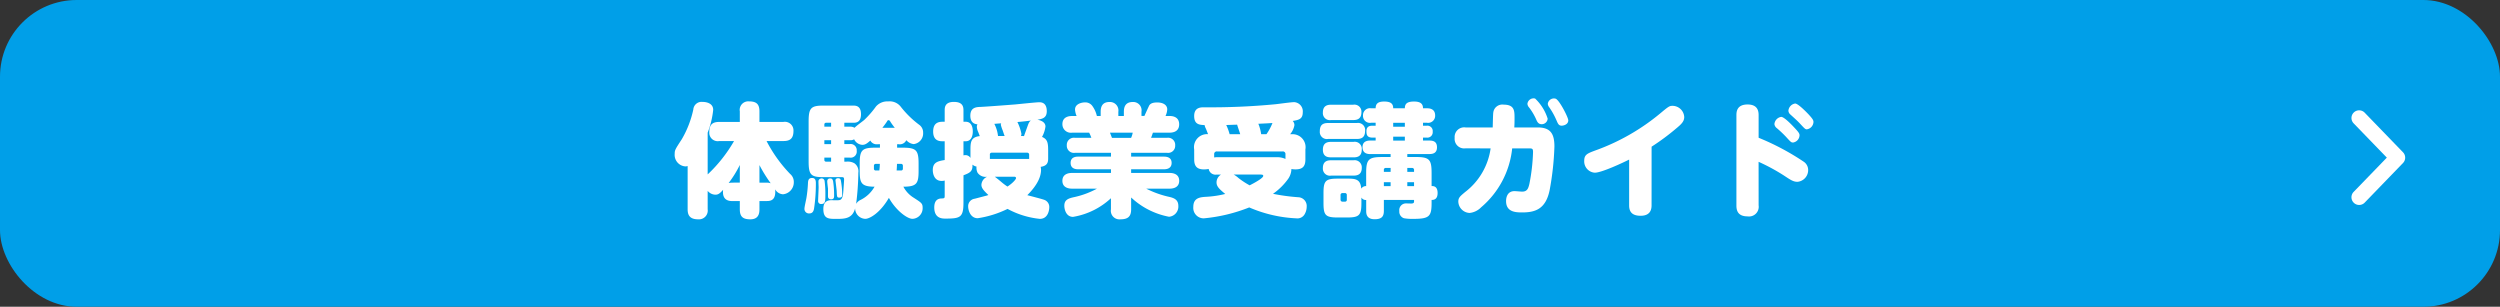
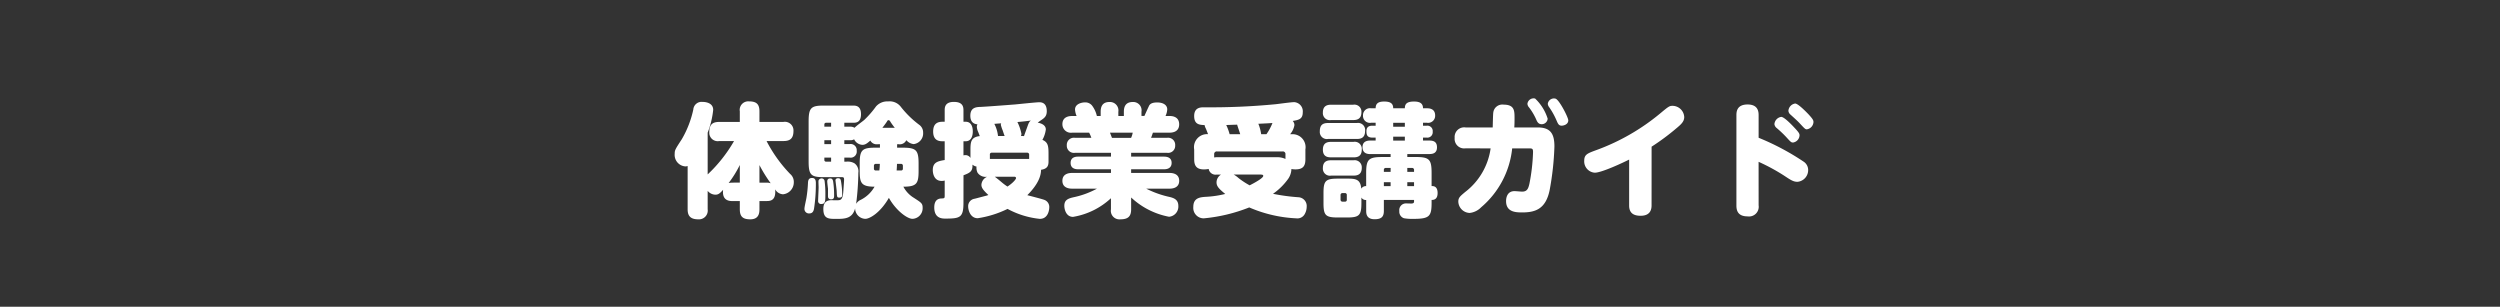
<svg xmlns="http://www.w3.org/2000/svg" width="326" height="40" viewBox="0 0 326 40">
  <rect x="0" y="0" width="326" height="40" fill="#333333" stroke="none" />
  <g id="Group_15019" data-name="Group 15019" transform="translate(-1036 5004)">
    <g id="Group_14853" data-name="Group 14853" transform="translate(1004 -6024)">
      <g id="Group_14850" data-name="Group 14850">
-         <rect id="Rectangle_932" data-name="Rectangle 932" width="326" height="40" rx="10" transform="translate(32 1020)" fill="#009fe8" />
-         <path id="Path_67255" data-name="Path 67255" d="M5.168,6a1,1,0,0,1-.7-.281L-.7.719A1,1,0,0,1-.719-.7,1,1,0,0,1,.7-.719L5.168,3.608,9.639-.719A1,1,0,0,1,11.053-.7,1,1,0,0,1,11.03.719l-5.167,5A1,1,0,0,1,5.168,6Z" transform="translate(339.635 1045.723) rotate(-90)" fill="#fff" />
-       </g>
-       <path id="Path_67308" data-name="Path 67308" d="M-67.28-8.608a18.846,18.846,0,0,1-3.44,4.352V-9.7A11.443,11.443,0,0,0-70-12.672c0-.848-.848-1.04-1.392-1.04a1.078,1.078,0,0,0-1.2.992,13.143,13.143,0,0,1-1.5,3.872c-.848,1.3-.928,1.424-.928,1.9A1.506,1.506,0,0,0-73.632-5.3a1.083,1.083,0,0,0,.3-.048V.288c0,.72.24,1.312,1.376,1.312A1.147,1.147,0,0,0-70.72.288v-2.4a1.33,1.33,0,0,0,1.008.5c.384,0,.592-.176,1.008-.64-.176,1.472.88,1.472,1.248,1.472h.928V.3c0,1.008.464,1.3,1.376,1.3,1.088,0,1.184-.8,1.184-1.3V-.784h.928c.448,0,1.136-.048,1.136-1.2,0-.16-.016-.24-.016-.32a1.271,1.271,0,0,0,1.024.64,1.563,1.563,0,0,0,1.408-1.584,1.345,1.345,0,0,0-.48-1.072A18.049,18.049,0,0,1-63.04-8.608h2.208c.816,0,1.3-.3,1.3-1.312a1.123,1.123,0,0,0-1.3-1.184h-3.136V-12.48c0-.96-.416-1.3-1.36-1.3a1.113,1.113,0,0,0-1.2,1.3V-11.1h-2.7c-.912,0-1.28.4-1.28,1.328a1.1,1.1,0,0,0,1.28,1.168Zm-.176,5.424a3.3,3.3,0,0,0-.528.048,13.855,13.855,0,0,0,1.456-2.352v2.3Zm3.488,0V-5.472A18.607,18.607,0,0,0-62.5-3.1a1.436,1.436,0,0,0-.544-.08Zm18.16-5.008a.934.934,0,0,0,.992-.528,1.509,1.509,0,0,0,.96.512A1.405,1.405,0,0,0-42.624-9.7a1.225,1.225,0,0,0-.528-1.04,12.67,12.67,0,0,1-2.384-2.336,1.831,1.831,0,0,0-1.648-.7,1.961,1.961,0,0,0-1.584.656A12.467,12.467,0,0,1-50.3-11.36c-.176.16-1.1.816-1.264,1.024a1.027,1.027,0,0,0-.592-.144H-52.9v-.512h1.152c.352,0,1.024-.016,1.024-1.12s-.7-1.12-1.024-1.12h-3.872c-1.648,0-1.936.32-1.936,2.1v5.152c0,1.776.288,2.08,1.936,2.08h2.32c.272,0,.368,0,.368.336,0,.176-.1,1.536-.112,1.664-.08.944-.368.992-.624,1.008-.128.016-.8,0-.944,0-.752,0-1.024.448-1.024,1.136,0,1.3.672,1.3,1.712,1.3,1.12,0,2.08-.048,2.432-1.376A1.371,1.371,0,0,0-50.16,1.536c.56,0,1.936-.768,3.072-2.736.928,1.664,2.4,2.736,3.072,2.736A1.38,1.38,0,0,0-42.688.112c0-.592-.16-.672-1.12-1.3A3.737,3.737,0,0,1-45.2-2.656c1.76,0,1.984-.432,1.984-2.08v-.928c0-1.776-.32-2.08-2.1-2.08h-.7v-.448Zm-2.448,0v.448h-.56c-1.776,0-2.08.3-2.08,2.08v.928c0,1.568.176,2.08,1.936,2.08A4.224,4.224,0,0,1-50.848-.9a1.347,1.347,0,0,0-.512.48,34.944,34.944,0,0,0,.288-4.064,1.277,1.277,0,0,0-.5-1.216A1.74,1.74,0,0,0-52.64-5.92H-52.9v-.528h.688a.8.8,0,0,0,.928-.9.8.8,0,0,0-.928-.864H-52.9V-8.72h.736a.94.94,0,0,0,.544-.112,1.275,1.275,0,0,0,1.072.72c.352,0,.592-.16,1.04-.56a.926.926,0,0,0,.944.48Zm-6.368-.016h-.88V-8.72h.88Zm0,1.76v.528h-.656a.214.214,0,0,1-.224-.24v-.288Zm6.688-3.888c.032-.048.368-.464.576-.784.112-.192.128-.208.224-.208s.144.048.208.144a7.923,7.923,0,0,0,.608.848Zm-7.568-.416a.214.214,0,0,1,.224-.24h.656v.512h-.88Zm10,5.12a.231.231,0,0,1,.24.256v.352a.224.224,0,0,1-.24.256h-.576c.016-.176.032-.352.048-.864Zm-2.768,0a6.316,6.316,0,0,1-.064.864h-.448a.228.228,0,0,1-.256-.256v-.352a.235.235,0,0,1,.256-.256ZM-57.1-3.792c-.5,0-.528.368-.544.736A16.228,16.228,0,0,1-57.84-1.2C-57.872-.992-58.1-.016-58.1.208a.585.585,0,0,0,.624.624c.432,0,.56-.288.624-.608a21.239,21.239,0,0,0,.24-3.248C-56.608-3.328-56.608-3.792-57.1-3.792Zm1.168.064a.414.414,0,0,0-.336.288c-.016.112.016.72.016.848,0,.288-.064,1.52-.064,1.776a.376.376,0,0,0,.432.416c.512,0,.512-.416.512-1.168a12.8,12.8,0,0,0-.1-1.824A.386.386,0,0,0-55.936-3.728Zm.9,2.256c0,.16,0,.464.416.464.384,0,.384-.272.384-.544a12,12,0,0,0-.128-1.792c-.048-.224-.112-.416-.448-.384-.16.016-.32.1-.32.384,0,.144.08.8.1.944Zm1.312-2.288c-.224,0-.336.128-.336.272,0,.032.144,1.152.16,1.376.032.8.032.88.352.88.368,0,.368-.224.368-.416a10.632,10.632,0,0,0-.144-1.632C-53.376-3.616-53.408-3.76-53.728-3.76ZM-33.92-6.272v-.56a.224.224,0,0,1,.24-.256h4.624a.243.243,0,0,1,.256.256v.56Zm-3.44,2.128c.848-.32,1.216-.512,1.168-1.392a1.091,1.091,0,0,0,.528.256,1.543,1.543,0,0,0,.128.784,1.259,1.259,0,0,0,1.264.544,1.22,1.22,0,0,0-.752,1.04c0,.384.208.688.912,1.344-.064.016-.128.048-.24.08-.08.016-1.344.352-1.536.4a.98.98,0,0,0-.864.992c0,.528.3,1.552,1.248,1.552A13.289,13.289,0,0,0-31.616.24a11.176,11.176,0,0,0,4.208,1.3c1.168,0,1.232-1.344,1.232-1.472a.989.989,0,0,0-.608-.992c-.224-.1-1.888-.528-2.256-.624,1.408-1.408,1.792-2.5,1.792-3.312a2.273,2.273,0,0,0-.048-.384c.88-.128.976-.592.976-1.1v-.816c0-1.056,0-1.664-.8-1.984a3.756,3.756,0,0,0,.448-1.36c0-.624-.72-.832-1.056-.88C-27.1-11.5-26.5-11.6-26.5-12.5c0-.48-.128-1.168-.976-1.168-.352,0-2.64.24-3.152.288-1.632.128-3.792.288-4.464.32-.608.016-1.376.064-1.376,1.152,0,1.04.72,1.1.928,1.12a.73.73,0,0,0-.08.336,1.946,1.946,0,0,0,.192.7c.112.288.144.384.192.5-1.216.128-1.216.864-1.216,1.888v.96a.756.756,0,0,0-.672-.368,1.089,1.089,0,0,0-.24.032v-1.84h.288c.848,0,.928-.928.928-1.28,0-.3-.048-1.264-.928-1.264h-.288v-1.488c0-.448-.08-1.1-1.248-1.1-1.2,0-1.2.768-1.2,1.1v1.488h-.272c-.608,0-1.232.192-1.232,1.28,0,1.232.848,1.264,1.232,1.264h.272v2.448c-.848.144-1.552.272-1.552,1.3,0,.544.224,1.424,1.136,1.424a1.484,1.484,0,0,0,.416-.048v1.968c0,.352-.048.352-.416.368-.816.016-.944.688-.944,1.168,0,1.456,1.056,1.456,1.44,1.456,1.936,0,2.368-.128,2.368-2.08Zm4.5-5.12a4.421,4.421,0,0,0-.48-1.584c.144-.016.768-.064.9-.064a.363.363,0,0,0-.048.208,4.948,4.948,0,0,0,.256.752c.032.112.192.592.24.688Zm2.16,5.312a.181.181,0,0,1,.192.192c0,.08-.288.544-1.12,1.088a7.562,7.562,0,0,1-.752-.56c-.144-.128-.752-.624-.9-.72Zm.832-5.312a.754.754,0,0,0,.064-.272,6,6,0,0,0-.528-1.552c.752-.064,1.04-.1,1.776-.192-.1.048-.224.144-.368.5-.08.224-.464,1.28-.544,1.52Zm9.9-2.608a3.532,3.532,0,0,0-.64-1.376,1.121,1.121,0,0,0-.928-.4c-.4,0-1.28.192-1.28.928a2.452,2.452,0,0,0,.208.848h-.576c-.24,0-1.28,0-1.28,1.072a1.109,1.109,0,0,0,1.28,1.1h2.208a4.449,4.449,0,0,1,.288.672H-22.8a.928.928,0,0,0-1.088.976.928.928,0,0,0,1.088.976h4.672v.5H-22.4c-.208,0-.992,0-.992.816,0,.832.784.832.992.832h4.272v.48H-23.2c-.208,0-1.264,0-1.264,1.024,0,1.008,1.024,1.024,1.264,1.024h3.248a11.242,11.242,0,0,1-2.9,1.088c-.832.176-1.36.352-1.36,1.152,0,.416.208,1.44,1.136,1.44a9.532,9.532,0,0,0,4.944-2.432V.3A1.119,1.119,0,0,0-16.9,1.6C-15.9,1.6-15.5,1.216-15.5.3V-1.248A9.925,9.925,0,0,0-10.56,1.264,1.329,1.329,0,0,0-9.344-.144c0-.864-.624-1.056-1.264-1.2A12.661,12.661,0,0,1-13.536-2.4h3.04c.208,0,1.264,0,1.264-1.024,0-1.008-1.024-1.024-1.264-1.024H-15.5v-.48h4.288c.176,0,.992,0,.992-.832,0-.816-.8-.816-1.008-.816H-15.5v-.5h4.672a.918.918,0,0,0,1.072-.96.927.927,0,0,0-1.072-.992H-12.9c.08-.208.128-.336.24-.672h2.144c.24,0,1.28,0,1.28-1.088s-1.04-1.088-1.28-1.088h-.5a2.3,2.3,0,0,0,.224-.864c0-.544-.5-.9-1.312-.9-.72,0-.912.224-1.024.368-.032.048-.608,1.312-.64,1.392h-.384v-.544A1.089,1.089,0,0,0-15.28-13.7c-.976,0-1.168.656-1.168,1.28v.544h-.72v-.544A1.107,1.107,0,0,0-18.32-13.7c-.976,0-1.152.672-1.152,1.28v.544ZM-18-9.024c-.016-.048-.224-.576-.256-.672h2.96a2.755,2.755,0,0,1-.208.672ZM4.624-6.272A2.5,2.5,0,0,0,3.488-6.5h-7.84a2.4,2.4,0,0,0-.32.032v-.4a.339.339,0,0,1,.384-.384H4.24a.339.339,0,0,1,.384.384Zm-11.9.064c0,.832.32,1.3,1.28,1.3a2.941,2.941,0,0,0,.608-.064.9.9,0,0,0,1.04.736h.576a1.2,1.2,0,0,0-.592,1.008c0,.5.272.816,1.136,1.52A13.169,13.169,0,0,1-5.6-1.344c-.864.048-1.792.1-1.792,1.328a1.359,1.359,0,0,0,1.36,1.488A21.269,21.269,0,0,0-.1.048,17.43,17.43,0,0,0,6.048,1.472,1.083,1.083,0,0,0,7.12.944a1.964,1.964,0,0,0,.272-.976A1.143,1.143,0,0,0,6.3-1.28a25.481,25.481,0,0,1-3.3-.448,8.127,8.127,0,0,0,2-1.984,2.356,2.356,0,0,0,.4-1.248,3.061,3.061,0,0,0,.512.048c.88,0,1.312-.32,1.312-1.3V-7.52A1.694,1.694,0,0,0,5.488-9.5H5.232a2.441,2.441,0,0,0,.56-1.184.79.79,0,0,0-.224-.544c.736-.128,1.312-.208,1.312-1.12A1.2,1.2,0,0,0,5.76-13.68c-.4,0-2.1.24-2.432.272a88.435,88.435,0,0,1-9.328.4c-.432,0-1.28.016-1.28,1.136s.7,1.152,1.36,1.184a1.473,1.473,0,0,0,.16.448c.064.144.176.432.288.736A1.7,1.7,0,0,0-7.28-7.52ZM1.456-9.5a5.649,5.649,0,0,0-.368-1.36c.992-.048,1.1-.048,1.84-.1A6.75,6.75,0,0,1,2.144-9.5Zm-4.112,0A6.89,6.89,0,0,0-3.1-10.7c.176,0,.9-.032,1.056-.032.048,0,.08,0,.368-.016.048.208.352,1.056.4,1.248ZM1.168-4.24c.368,0,.56,0,.56.176,0,.3-1.232.96-1.776,1.232a10.58,10.58,0,0,1-1.44-.944,3.5,3.5,0,0,0-.64-.464ZM15.152.5c0,.3,0,1.088,1.088,1.088.928,0,1.216-.352,1.216-1.088V-.928h3.936V-.7c0,.24-.272.24-.384.24-.1,0-.576-.016-.656-.016a.87.87,0,0,0-.88.992.9.9,0,0,0,.608.944,6.3,6.3,0,0,0,1.232.08c2.1,0,2.368-.336,2.368-2.112V-.928c.224,0,.784-.016.784-.9,0-.9-.544-.912-.784-.912V-4.448c0-1.776-.3-2.08-2.1-2.08H20.512v-.384H23.36c.384,0,1.024-.048,1.024-.88,0-.784-.528-.88-1.024-.88h-.8v-.384h.48a.7.7,0,0,0,.784-.768.7.7,0,0,0-.784-.784h-.48v-.384h.512a.92.92,0,0,0,1.072-.944c0-.88-.72-.944-1.072-.944H22.56c0-.608-.368-.88-1.168-.88-.944,0-1.2.32-1.2.88h-1.52c0-.5-.208-.88-1.168-.88-.8,0-1.12.272-1.12.88h-.592a.908.908,0,0,0-1.056.944.9.9,0,0,0,1.056.944h.592v.384h-.416c-.32,0-.784.064-.784.72,0,.432.064.832.784.832h.416v.384h-.672c-.256,0-1.04,0-1.04.864,0,.9.784.9,1.04.9h2.624v.384H17.248c-1.776,0-2.1.3-2.1,2.08v1.712a.707.707,0,0,0-.64.336c-.1-1.28-.784-1.312-1.888-1.312H11.472c-1.616,0-1.888.272-1.888,1.888v1.28c0,1.616.256,1.9,1.872,1.9h1.2c1.6,0,1.872-.288,1.872-1.9v-.7a.667.667,0,0,0,.624.32Zm3.184-5.088h-.88v-.256A.231.231,0,0,1,17.7-5.1h.64Zm0,1.856h-.88v-.512h.88Zm2.8-2.368a.243.243,0,0,1,.256.256v.256h-.88V-5.1Zm.256,2.368h-.88v-.512h.88Zm-1.2-7.744h-1.52v-.512h1.52Zm0,1.808h-1.52v-.512h1.52ZM12.624-.96a.224.224,0,0,1-.24.256h-.32a.243.243,0,0,1-.256-.256v-.608a.243.243,0,0,1,.256-.256h.32a.231.231,0,0,1,.24.256Zm.832-10.384c.416,0,1.072-.08,1.072-1.008a.916.916,0,0,0-1.072-.992h-2.88c-.416,0-1.072.08-1.072,1.008a.916.916,0,0,0,1.072.992Zm.48,2.464c.464,0,1.072-.1,1.072-1.04a.925.925,0,0,0-1.072-1.04h-3.76c-.736,0-1.072.3-1.072,1.088a.921.921,0,0,0,1.072.992ZM13.5-6.48c.464,0,1.072-.1,1.072-1.008A.916.916,0,0,0,13.5-8.5H10.576c-.464,0-1.072.1-1.072,1.024,0,.992.752.992,1.072.992ZM13.44-4.1c.352,0,1.136,0,1.136-1.008A.93.93,0,0,0,13.5-6.1H10.576c-.4,0-1.072.064-1.072,1.008a.921.921,0,0,0,1.072.992ZM31.376-7.648a8.65,8.65,0,0,1-3.312,5.68c-.688.576-.9.752-.9,1.264A1.533,1.533,0,0,0,28.64.768a2.452,2.452,0,0,0,1.5-.736,11.623,11.623,0,0,0,4.048-7.68h2.272c.384,0,.448.08.448.5a24.622,24.622,0,0,1-.48,4.144c-.144.608-.3.992-.944.992-.144,0-.832-.064-.992-.064-.88,0-1.1.736-1.1,1.3C33.392.7,34.736.7,35.52.7c1.76,0,3.056-.5,3.552-2.9a36.962,36.962,0,0,0,.624-5.7c0-1.616-.48-2.48-2.16-2.48H34.464c.032-.5.032-.784.032-1.2,0-.976,0-1.776-1.44-1.776a1.182,1.182,0,0,0-1.328,1.008c-.048.272-.064,1.664-.08,1.968h-3.52a1.25,1.25,0,0,0-1.44,1.36,1.244,1.244,0,0,0,1.44,1.36Zm5.808-6.5a.808.808,0,0,0-1.008.688.784.784,0,0,0,.208.464,7.545,7.545,0,0,1,.912,1.52c.144.336.288.672.736.672a.774.774,0,0,0,.784-.72A6.113,6.113,0,0,0,37.184-14.144Zm2.672.016a.807.807,0,0,0-1.024.672.823.823,0,0,0,.176.432,9.527,9.527,0,0,1,.96,1.728c.192.448.3.688.672.688.24,0,.864-.144.864-.7C41.5-11.7,40.336-13.968,39.856-14.128ZM52.368-7.872a30.18,30.18,0,0,0,3.216-2.384c.656-.544,1.04-.9,1.04-1.488A1.541,1.541,0,0,0,55.088-13.2c-.4,0-.528.1-1.6.992A28.064,28.064,0,0,1,44.976-7.36c-.976.368-1.392.528-1.392,1.312A1.478,1.478,0,0,0,44.96-4.48c.912,0,3.76-1.344,4.48-1.712V-.208c0,.912.48,1.344,1.5,1.344.656,0,1.424-.224,1.424-1.344ZM66.32-5.9a24.982,24.982,0,0,1,3.408,1.856c.816.544,1.152.752,1.664.752a1.531,1.531,0,0,0,1.392-1.568,1.3,1.3,0,0,0-.56-1.04,32.439,32.439,0,0,0-5.9-3.136v-2.9c0-.432-.016-1.44-1.44-1.44-1.456,0-1.456,1.024-1.456,1.44V-.224c0,.528.08,1.44,1.456,1.44a1.264,1.264,0,0,0,1.44-1.44Zm2.944-5.856a1.04,1.04,0,0,0-.88.944.755.755,0,0,0,.288.5A14.667,14.667,0,0,1,69.9-9.152c.64.7.672.736.928.736a.991.991,0,0,0,.832-.928c0-.224-.064-.368-.7-1.04C70.512-10.864,69.632-11.76,69.264-11.76ZM71.088-13.5a1.04,1.04,0,0,0-.88.944.71.71,0,0,0,.272.5c.416.384.912.816,1.232,1.168.624.672.7.752.9.752a1.01,1.01,0,0,0,.864-.944c0-.224-.064-.384-.656-1.024C72.368-12.576,71.44-13.5,71.088-13.5Z" transform="translate(195 1047)" fill="#fff" />
+         </g>
+       <path id="Path_67308" data-name="Path 67308" d="M-67.28-8.608a18.846,18.846,0,0,1-3.44,4.352V-9.7A11.443,11.443,0,0,0-70-12.672c0-.848-.848-1.04-1.392-1.04a1.078,1.078,0,0,0-1.2.992,13.143,13.143,0,0,1-1.5,3.872c-.848,1.3-.928,1.424-.928,1.9A1.506,1.506,0,0,0-73.632-5.3a1.083,1.083,0,0,0,.3-.048V.288c0,.72.24,1.312,1.376,1.312A1.147,1.147,0,0,0-70.72.288v-2.4a1.33,1.33,0,0,0,1.008.5c.384,0,.592-.176,1.008-.64-.176,1.472.88,1.472,1.248,1.472h.928V.3c0,1.008.464,1.3,1.376,1.3,1.088,0,1.184-.8,1.184-1.3V-.784h.928c.448,0,1.136-.048,1.136-1.2,0-.16-.016-.24-.016-.32a1.271,1.271,0,0,0,1.024.64,1.563,1.563,0,0,0,1.408-1.584,1.345,1.345,0,0,0-.48-1.072A18.049,18.049,0,0,1-63.04-8.608h2.208c.816,0,1.3-.3,1.3-1.312a1.123,1.123,0,0,0-1.3-1.184h-3.136V-12.48c0-.96-.416-1.3-1.36-1.3a1.113,1.113,0,0,0-1.2,1.3V-11.1h-2.7c-.912,0-1.28.4-1.28,1.328a1.1,1.1,0,0,0,1.28,1.168Zm-.176,5.424a3.3,3.3,0,0,0-.528.048,13.855,13.855,0,0,0,1.456-2.352v2.3Zm3.488,0V-5.472A18.607,18.607,0,0,0-62.5-3.1a1.436,1.436,0,0,0-.544-.08Zm18.16-5.008a.934.934,0,0,0,.992-.528,1.509,1.509,0,0,0,.96.512A1.405,1.405,0,0,0-42.624-9.7a1.225,1.225,0,0,0-.528-1.04,12.67,12.67,0,0,1-2.384-2.336,1.831,1.831,0,0,0-1.648-.7,1.961,1.961,0,0,0-1.584.656A12.467,12.467,0,0,1-50.3-11.36c-.176.16-1.1.816-1.264,1.024a1.027,1.027,0,0,0-.592-.144H-52.9v-.512h1.152c.352,0,1.024-.016,1.024-1.12s-.7-1.12-1.024-1.12h-3.872c-1.648,0-1.936.32-1.936,2.1v5.152c0,1.776.288,2.08,1.936,2.08h2.32c.272,0,.368,0,.368.336,0,.176-.1,1.536-.112,1.664-.08.944-.368.992-.624,1.008-.128.016-.8,0-.944,0-.752,0-1.024.448-1.024,1.136,0,1.3.672,1.3,1.712,1.3,1.12,0,2.08-.048,2.432-1.376A1.371,1.371,0,0,0-50.16,1.536c.56,0,1.936-.768,3.072-2.736.928,1.664,2.4,2.736,3.072,2.736A1.38,1.38,0,0,0-42.688.112c0-.592-.16-.672-1.12-1.3A3.737,3.737,0,0,1-45.2-2.656c1.76,0,1.984-.432,1.984-2.08v-.928c0-1.776-.32-2.08-2.1-2.08h-.7v-.448Zm-2.448,0v.448h-.56c-1.776,0-2.08.3-2.08,2.08v.928c0,1.568.176,2.08,1.936,2.08A4.224,4.224,0,0,1-50.848-.9a1.347,1.347,0,0,0-.512.48,34.944,34.944,0,0,0,.288-4.064,1.277,1.277,0,0,0-.5-1.216A1.74,1.74,0,0,0-52.64-5.92H-52.9v-.528h.688a.8.8,0,0,0,.928-.9.8.8,0,0,0-.928-.864H-52.9V-8.72h.736a.94.94,0,0,0,.544-.112,1.275,1.275,0,0,0,1.072.72c.352,0,.592-.16,1.04-.56a.926.926,0,0,0,.944.48Zm-6.368-.016h-.88V-8.72h.88Zm0,1.76v.528h-.656a.214.214,0,0,1-.224-.24v-.288Zm6.688-3.888c.032-.048.368-.464.576-.784.112-.192.128-.208.224-.208s.144.048.208.144a7.923,7.923,0,0,0,.608.848Zm-7.568-.416a.214.214,0,0,1,.224-.24h.656v.512h-.88Zm10,5.12a.231.231,0,0,1,.24.256v.352a.224.224,0,0,1-.24.256h-.576c.016-.176.032-.352.048-.864Zm-2.768,0a6.316,6.316,0,0,1-.064.864h-.448a.228.228,0,0,1-.256-.256v-.352a.235.235,0,0,1,.256-.256ZM-57.1-3.792c-.5,0-.528.368-.544.736A16.228,16.228,0,0,1-57.84-1.2C-57.872-.992-58.1-.016-58.1.208a.585.585,0,0,0,.624.624c.432,0,.56-.288.624-.608a21.239,21.239,0,0,0,.24-3.248C-56.608-3.328-56.608-3.792-57.1-3.792Zm1.168.064a.414.414,0,0,0-.336.288c-.016.112.016.72.016.848,0,.288-.064,1.52-.064,1.776a.376.376,0,0,0,.432.416c.512,0,.512-.416.512-1.168a12.8,12.8,0,0,0-.1-1.824A.386.386,0,0,0-55.936-3.728Zm.9,2.256c0,.16,0,.464.416.464.384,0,.384-.272.384-.544a12,12,0,0,0-.128-1.792c-.048-.224-.112-.416-.448-.384-.16.016-.32.1-.32.384,0,.144.08.8.1.944Zm1.312-2.288c-.224,0-.336.128-.336.272,0,.032.144,1.152.16,1.376.032.8.032.88.352.88.368,0,.368-.224.368-.416a10.632,10.632,0,0,0-.144-1.632C-53.376-3.616-53.408-3.76-53.728-3.76ZM-33.92-6.272v-.56a.224.224,0,0,1,.24-.256h4.624a.243.243,0,0,1,.256.256v.56Zm-3.44,2.128c.848-.32,1.216-.512,1.168-1.392a1.091,1.091,0,0,0,.528.256,1.543,1.543,0,0,0,.128.784,1.259,1.259,0,0,0,1.264.544,1.22,1.22,0,0,0-.752,1.04c0,.384.208.688.912,1.344-.064.016-.128.048-.24.08-.08.016-1.344.352-1.536.4a.98.98,0,0,0-.864.992c0,.528.3,1.552,1.248,1.552A13.289,13.289,0,0,0-31.616.24a11.176,11.176,0,0,0,4.208,1.3c1.168,0,1.232-1.344,1.232-1.472a.989.989,0,0,0-.608-.992c-.224-.1-1.888-.528-2.256-.624,1.408-1.408,1.792-2.5,1.792-3.312c.88-.128.976-.592.976-1.1v-.816c0-1.056,0-1.664-.8-1.984a3.756,3.756,0,0,0,.448-1.36c0-.624-.72-.832-1.056-.88C-27.1-11.5-26.5-11.6-26.5-12.5c0-.48-.128-1.168-.976-1.168-.352,0-2.64.24-3.152.288-1.632.128-3.792.288-4.464.32-.608.016-1.376.064-1.376,1.152,0,1.04.72,1.1.928,1.12a.73.73,0,0,0-.08.336,1.946,1.946,0,0,0,.192.7c.112.288.144.384.192.5-1.216.128-1.216.864-1.216,1.888v.96a.756.756,0,0,0-.672-.368,1.089,1.089,0,0,0-.24.032v-1.84h.288c.848,0,.928-.928.928-1.28,0-.3-.048-1.264-.928-1.264h-.288v-1.488c0-.448-.08-1.1-1.248-1.1-1.2,0-1.2.768-1.2,1.1v1.488h-.272c-.608,0-1.232.192-1.232,1.28,0,1.232.848,1.264,1.232,1.264h.272v2.448c-.848.144-1.552.272-1.552,1.3,0,.544.224,1.424,1.136,1.424a1.484,1.484,0,0,0,.416-.048v1.968c0,.352-.048.352-.416.368-.816.016-.944.688-.944,1.168,0,1.456,1.056,1.456,1.44,1.456,1.936,0,2.368-.128,2.368-2.08Zm4.5-5.12a4.421,4.421,0,0,0-.48-1.584c.144-.016.768-.064.9-.064a.363.363,0,0,0-.048.208,4.948,4.948,0,0,0,.256.752c.032.112.192.592.24.688Zm2.16,5.312a.181.181,0,0,1,.192.192c0,.08-.288.544-1.12,1.088a7.562,7.562,0,0,1-.752-.56c-.144-.128-.752-.624-.9-.72Zm.832-5.312a.754.754,0,0,0,.064-.272,6,6,0,0,0-.528-1.552c.752-.064,1.04-.1,1.776-.192-.1.048-.224.144-.368.5-.08.224-.464,1.28-.544,1.52Zm9.9-2.608a3.532,3.532,0,0,0-.64-1.376,1.121,1.121,0,0,0-.928-.4c-.4,0-1.28.192-1.28.928a2.452,2.452,0,0,0,.208.848h-.576c-.24,0-1.28,0-1.28,1.072a1.109,1.109,0,0,0,1.28,1.1h2.208a4.449,4.449,0,0,1,.288.672H-22.8a.928.928,0,0,0-1.088.976.928.928,0,0,0,1.088.976h4.672v.5H-22.4c-.208,0-.992,0-.992.816,0,.832.784.832.992.832h4.272v.48H-23.2c-.208,0-1.264,0-1.264,1.024,0,1.008,1.024,1.024,1.264,1.024h3.248a11.242,11.242,0,0,1-2.9,1.088c-.832.176-1.36.352-1.36,1.152,0,.416.208,1.44,1.136,1.44a9.532,9.532,0,0,0,4.944-2.432V.3A1.119,1.119,0,0,0-16.9,1.6C-15.9,1.6-15.5,1.216-15.5.3V-1.248A9.925,9.925,0,0,0-10.56,1.264,1.329,1.329,0,0,0-9.344-.144c0-.864-.624-1.056-1.264-1.2A12.661,12.661,0,0,1-13.536-2.4h3.04c.208,0,1.264,0,1.264-1.024,0-1.008-1.024-1.024-1.264-1.024H-15.5v-.48h4.288c.176,0,.992,0,.992-.832,0-.816-.8-.816-1.008-.816H-15.5v-.5h4.672a.918.918,0,0,0,1.072-.96.927.927,0,0,0-1.072-.992H-12.9c.08-.208.128-.336.24-.672h2.144c.24,0,1.28,0,1.28-1.088s-1.04-1.088-1.28-1.088h-.5a2.3,2.3,0,0,0,.224-.864c0-.544-.5-.9-1.312-.9-.72,0-.912.224-1.024.368-.032.048-.608,1.312-.64,1.392h-.384v-.544A1.089,1.089,0,0,0-15.28-13.7c-.976,0-1.168.656-1.168,1.28v.544h-.72v-.544A1.107,1.107,0,0,0-18.32-13.7c-.976,0-1.152.672-1.152,1.28v.544ZM-18-9.024c-.016-.048-.224-.576-.256-.672h2.96a2.755,2.755,0,0,1-.208.672ZM4.624-6.272A2.5,2.5,0,0,0,3.488-6.5h-7.84a2.4,2.4,0,0,0-.32.032v-.4a.339.339,0,0,1,.384-.384H4.24a.339.339,0,0,1,.384.384Zm-11.9.064c0,.832.32,1.3,1.28,1.3a2.941,2.941,0,0,0,.608-.064.9.9,0,0,0,1.04.736h.576a1.2,1.2,0,0,0-.592,1.008c0,.5.272.816,1.136,1.52A13.169,13.169,0,0,1-5.6-1.344c-.864.048-1.792.1-1.792,1.328a1.359,1.359,0,0,0,1.36,1.488A21.269,21.269,0,0,0-.1.048,17.43,17.43,0,0,0,6.048,1.472,1.083,1.083,0,0,0,7.12.944a1.964,1.964,0,0,0,.272-.976A1.143,1.143,0,0,0,6.3-1.28a25.481,25.481,0,0,1-3.3-.448,8.127,8.127,0,0,0,2-1.984,2.356,2.356,0,0,0,.4-1.248,3.061,3.061,0,0,0,.512.048c.88,0,1.312-.32,1.312-1.3V-7.52A1.694,1.694,0,0,0,5.488-9.5H5.232a2.441,2.441,0,0,0,.56-1.184.79.79,0,0,0-.224-.544c.736-.128,1.312-.208,1.312-1.12A1.2,1.2,0,0,0,5.76-13.68c-.4,0-2.1.24-2.432.272a88.435,88.435,0,0,1-9.328.4c-.432,0-1.28.016-1.28,1.136s.7,1.152,1.36,1.184a1.473,1.473,0,0,0,.16.448c.064.144.176.432.288.736A1.7,1.7,0,0,0-7.28-7.52ZM1.456-9.5a5.649,5.649,0,0,0-.368-1.36c.992-.048,1.1-.048,1.84-.1A6.75,6.75,0,0,1,2.144-9.5Zm-4.112,0A6.89,6.89,0,0,0-3.1-10.7c.176,0,.9-.032,1.056-.032.048,0,.08,0,.368-.016.048.208.352,1.056.4,1.248ZM1.168-4.24c.368,0,.56,0,.56.176,0,.3-1.232.96-1.776,1.232a10.58,10.58,0,0,1-1.44-.944,3.5,3.5,0,0,0-.64-.464ZM15.152.5c0,.3,0,1.088,1.088,1.088.928,0,1.216-.352,1.216-1.088V-.928h3.936V-.7c0,.24-.272.24-.384.24-.1,0-.576-.016-.656-.016a.87.87,0,0,0-.88.992.9.9,0,0,0,.608.944,6.3,6.3,0,0,0,1.232.08c2.1,0,2.368-.336,2.368-2.112V-.928c.224,0,.784-.016.784-.9,0-.9-.544-.912-.784-.912V-4.448c0-1.776-.3-2.08-2.1-2.08H20.512v-.384H23.36c.384,0,1.024-.048,1.024-.88,0-.784-.528-.88-1.024-.88h-.8v-.384h.48a.7.7,0,0,0,.784-.768.7.7,0,0,0-.784-.784h-.48v-.384h.512a.92.92,0,0,0,1.072-.944c0-.88-.72-.944-1.072-.944H22.56c0-.608-.368-.88-1.168-.88-.944,0-1.2.32-1.2.88h-1.52c0-.5-.208-.88-1.168-.88-.8,0-1.12.272-1.12.88h-.592a.908.908,0,0,0-1.056.944.9.9,0,0,0,1.056.944h.592v.384h-.416c-.32,0-.784.064-.784.72,0,.432.064.832.784.832h.416v.384h-.672c-.256,0-1.04,0-1.04.864,0,.9.784.9,1.04.9h2.624v.384H17.248c-1.776,0-2.1.3-2.1,2.08v1.712a.707.707,0,0,0-.64.336c-.1-1.28-.784-1.312-1.888-1.312H11.472c-1.616,0-1.888.272-1.888,1.888v1.28c0,1.616.256,1.9,1.872,1.9h1.2c1.6,0,1.872-.288,1.872-1.9v-.7a.667.667,0,0,0,.624.32Zm3.184-5.088h-.88v-.256A.231.231,0,0,1,17.7-5.1h.64Zm0,1.856h-.88v-.512h.88Zm2.8-2.368a.243.243,0,0,1,.256.256v.256h-.88V-5.1Zm.256,2.368h-.88v-.512h.88Zm-1.2-7.744h-1.52v-.512h1.52Zm0,1.808h-1.52v-.512h1.52ZM12.624-.96a.224.224,0,0,1-.24.256h-.32a.243.243,0,0,1-.256-.256v-.608a.243.243,0,0,1,.256-.256h.32a.231.231,0,0,1,.24.256Zm.832-10.384c.416,0,1.072-.08,1.072-1.008a.916.916,0,0,0-1.072-.992h-2.88c-.416,0-1.072.08-1.072,1.008a.916.916,0,0,0,1.072.992Zm.48,2.464c.464,0,1.072-.1,1.072-1.04a.925.925,0,0,0-1.072-1.04h-3.76c-.736,0-1.072.3-1.072,1.088a.921.921,0,0,0,1.072.992ZM13.5-6.48c.464,0,1.072-.1,1.072-1.008A.916.916,0,0,0,13.5-8.5H10.576c-.464,0-1.072.1-1.072,1.024,0,.992.752.992,1.072.992ZM13.44-4.1c.352,0,1.136,0,1.136-1.008A.93.93,0,0,0,13.5-6.1H10.576c-.4,0-1.072.064-1.072,1.008a.921.921,0,0,0,1.072.992ZM31.376-7.648a8.65,8.65,0,0,1-3.312,5.68c-.688.576-.9.752-.9,1.264A1.533,1.533,0,0,0,28.64.768a2.452,2.452,0,0,0,1.5-.736,11.623,11.623,0,0,0,4.048-7.68h2.272c.384,0,.448.08.448.5a24.622,24.622,0,0,1-.48,4.144c-.144.608-.3.992-.944.992-.144,0-.832-.064-.992-.064-.88,0-1.1.736-1.1,1.3C33.392.7,34.736.7,35.52.7c1.76,0,3.056-.5,3.552-2.9a36.962,36.962,0,0,0,.624-5.7c0-1.616-.48-2.48-2.16-2.48H34.464c.032-.5.032-.784.032-1.2,0-.976,0-1.776-1.44-1.776a1.182,1.182,0,0,0-1.328,1.008c-.048.272-.064,1.664-.08,1.968h-3.52a1.25,1.25,0,0,0-1.44,1.36,1.244,1.244,0,0,0,1.44,1.36Zm5.808-6.5a.808.808,0,0,0-1.008.688.784.784,0,0,0,.208.464,7.545,7.545,0,0,1,.912,1.52c.144.336.288.672.736.672a.774.774,0,0,0,.784-.72A6.113,6.113,0,0,0,37.184-14.144Zm2.672.016a.807.807,0,0,0-1.024.672.823.823,0,0,0,.176.432,9.527,9.527,0,0,1,.96,1.728c.192.448.3.688.672.688.24,0,.864-.144.864-.7C41.5-11.7,40.336-13.968,39.856-14.128ZM52.368-7.872a30.18,30.18,0,0,0,3.216-2.384c.656-.544,1.04-.9,1.04-1.488A1.541,1.541,0,0,0,55.088-13.2c-.4,0-.528.1-1.6.992A28.064,28.064,0,0,1,44.976-7.36c-.976.368-1.392.528-1.392,1.312A1.478,1.478,0,0,0,44.96-4.48c.912,0,3.76-1.344,4.48-1.712V-.208c0,.912.48,1.344,1.5,1.344.656,0,1.424-.224,1.424-1.344ZM66.32-5.9a24.982,24.982,0,0,1,3.408,1.856c.816.544,1.152.752,1.664.752a1.531,1.531,0,0,0,1.392-1.568,1.3,1.3,0,0,0-.56-1.04,32.439,32.439,0,0,0-5.9-3.136v-2.9c0-.432-.016-1.44-1.44-1.44-1.456,0-1.456,1.024-1.456,1.44V-.224c0,.528.08,1.44,1.456,1.44a1.264,1.264,0,0,0,1.44-1.44Zm2.944-5.856a1.04,1.04,0,0,0-.88.944.755.755,0,0,0,.288.5A14.667,14.667,0,0,1,69.9-9.152c.64.7.672.736.928.736a.991.991,0,0,0,.832-.928c0-.224-.064-.368-.7-1.04C70.512-10.864,69.632-11.76,69.264-11.76ZM71.088-13.5a1.04,1.04,0,0,0-.88.944.71.71,0,0,0,.272.5c.416.384.912.816,1.232,1.168.624.672.7.752.9.752a1.01,1.01,0,0,0,.864-.944c0-.224-.064-.384-.656-1.024C72.368-12.576,71.44-13.5,71.088-13.5Z" transform="translate(195 1047)" fill="#fff" />
    </g>
  </g>
</svg>